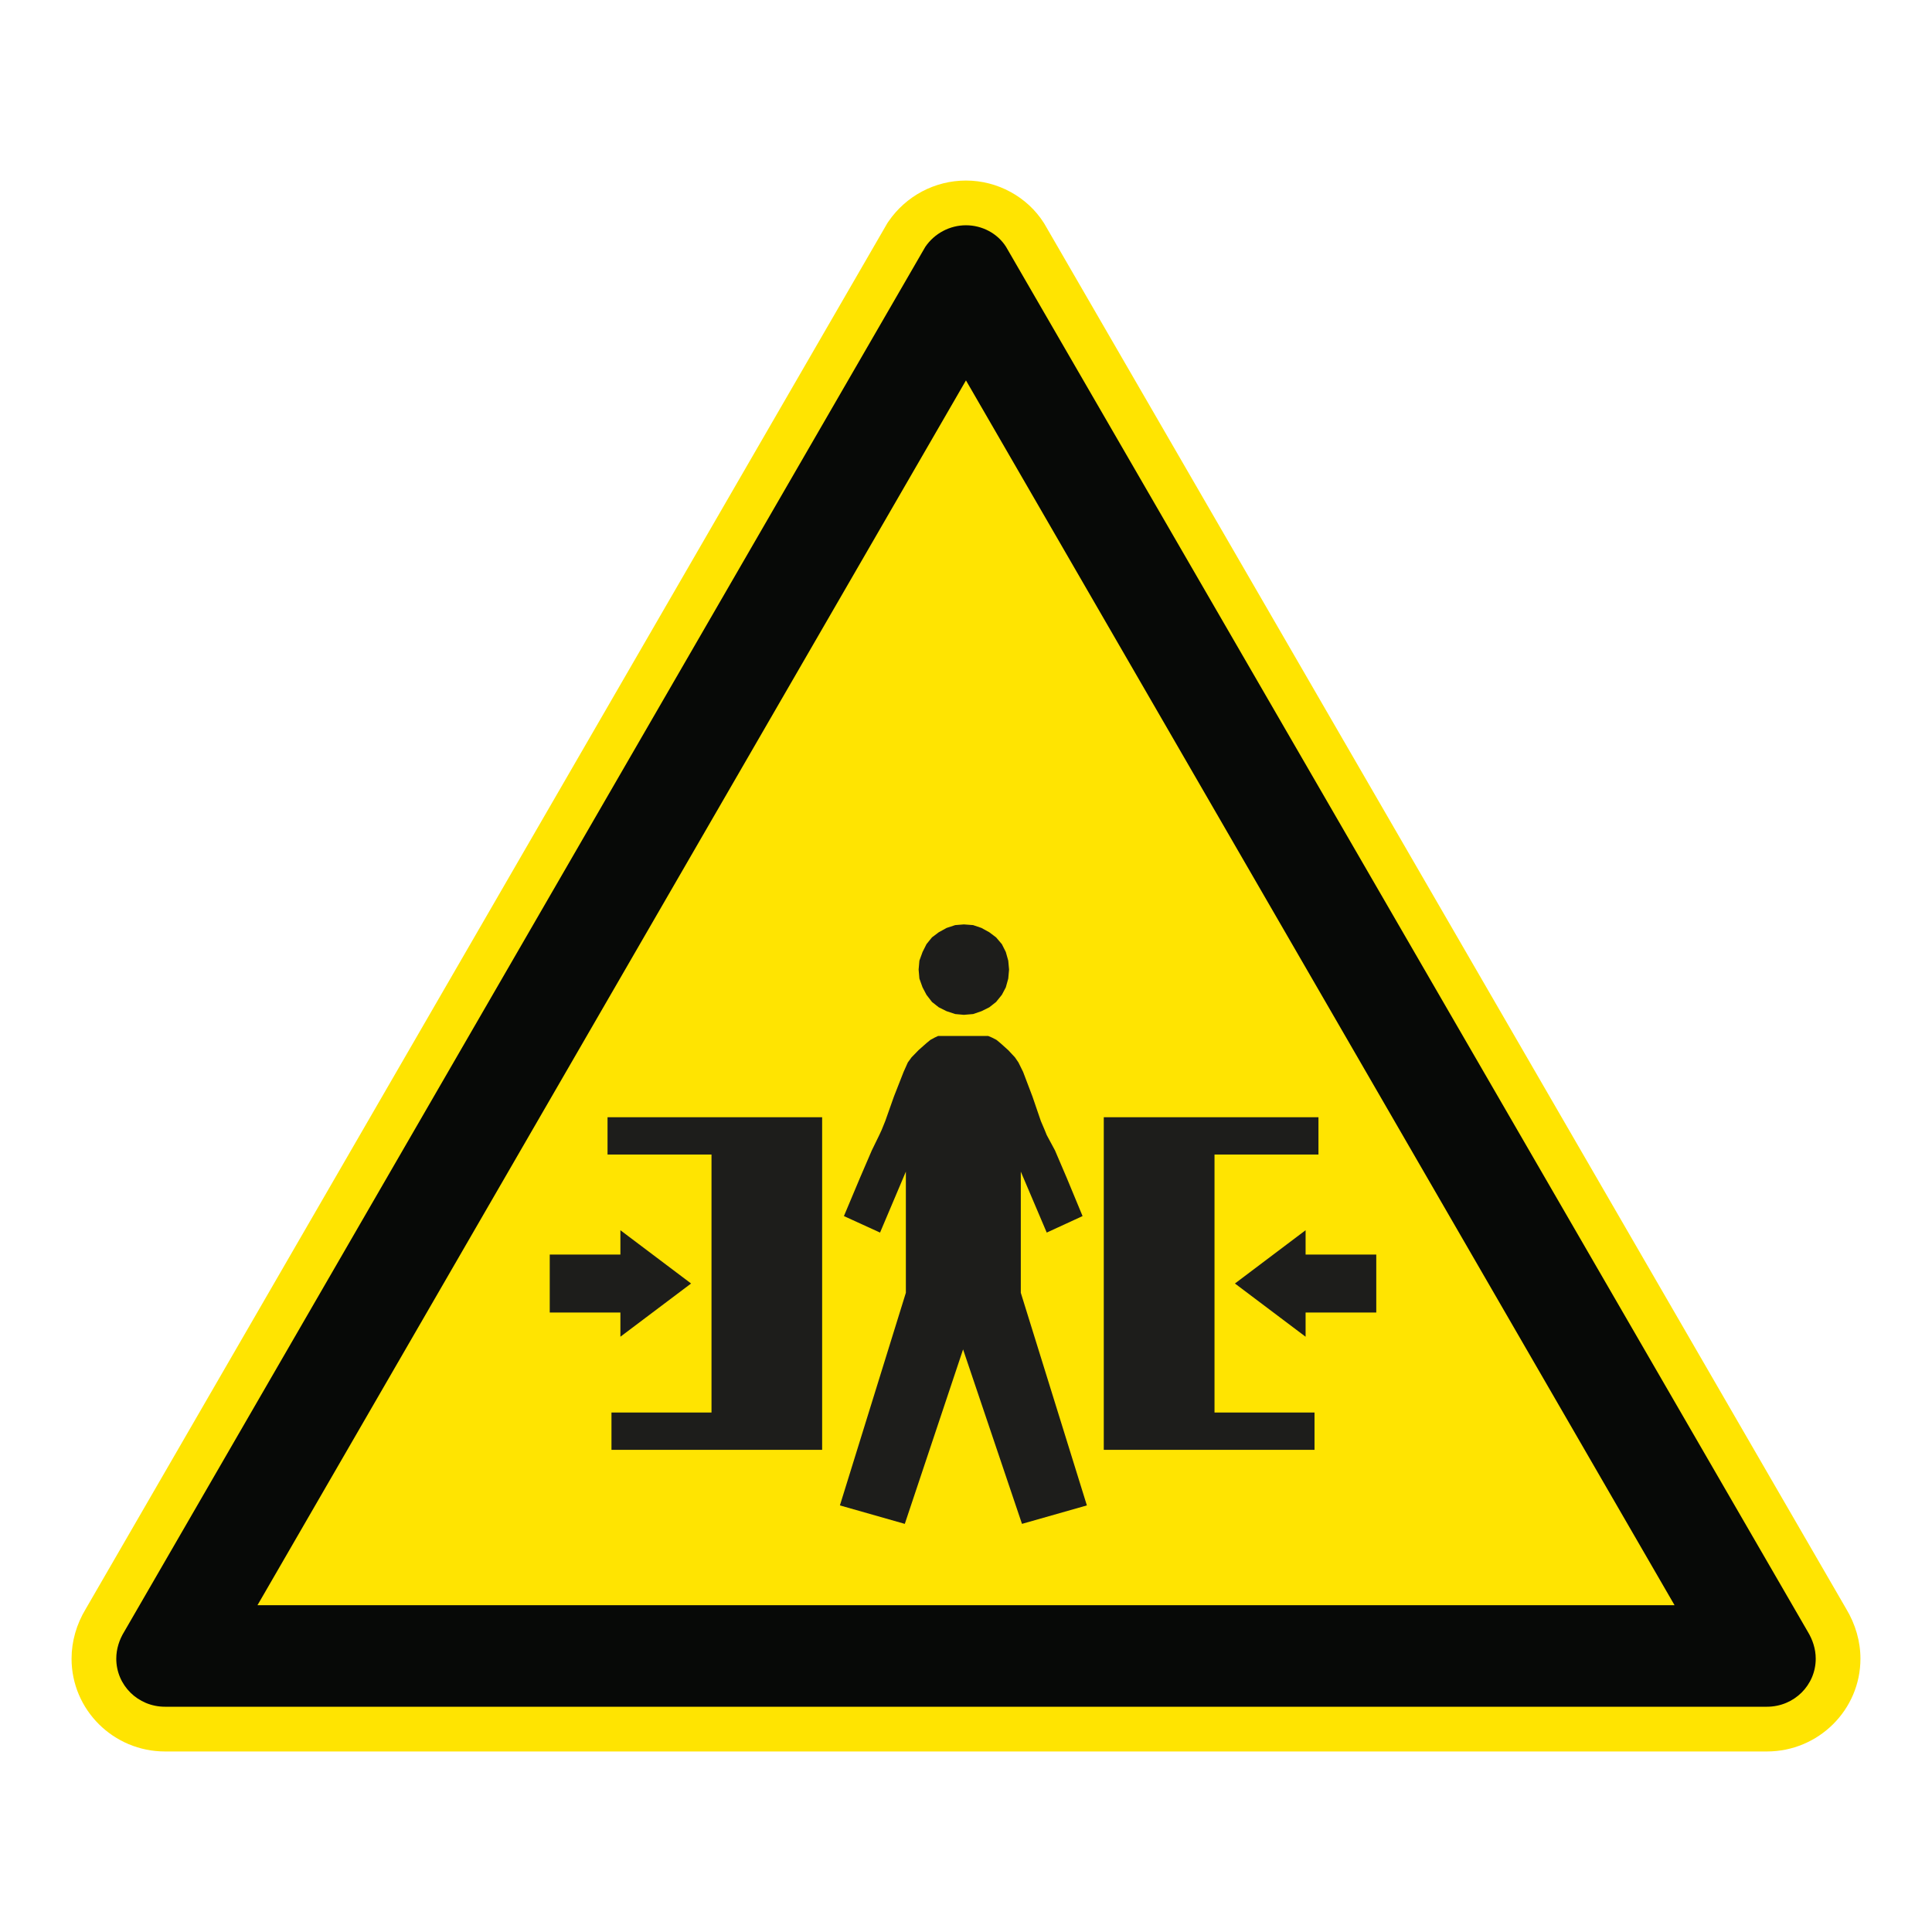
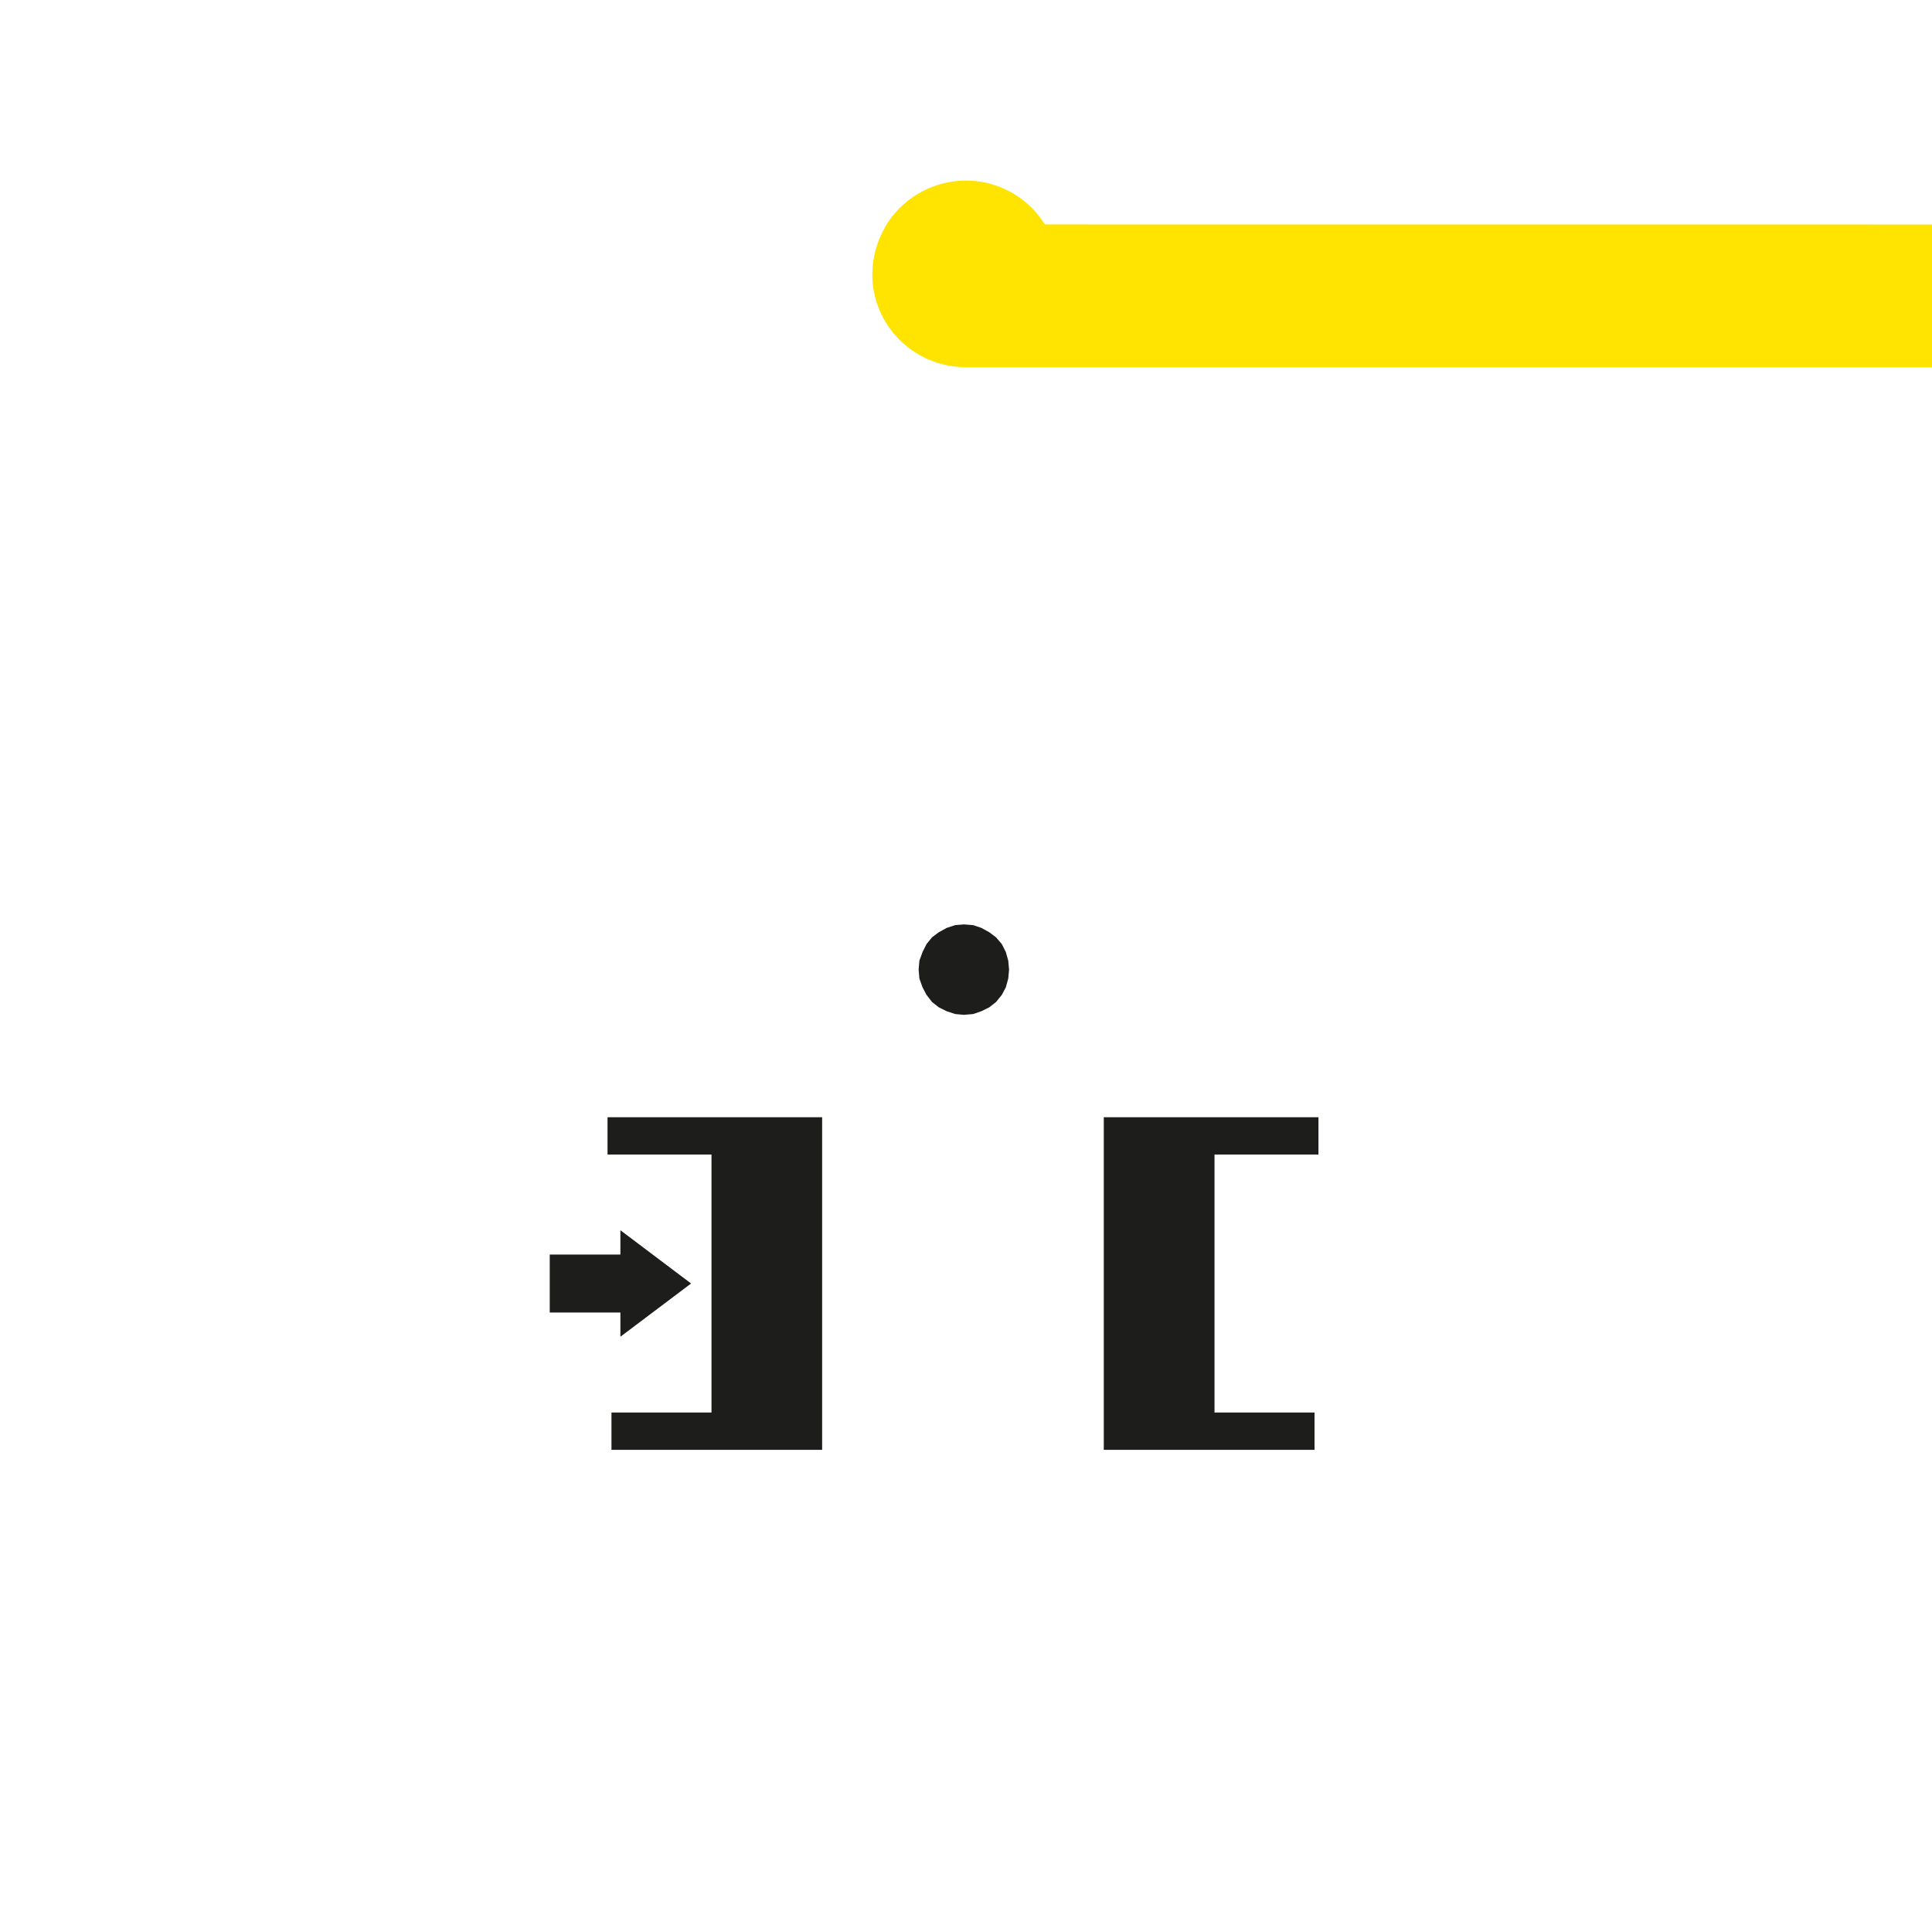
<svg xmlns="http://www.w3.org/2000/svg" viewBox="0 0 306.142 306.142">
  <g id="Calque_7" data-name="Calque 7">
-     <path d="M165.552,35.565l-.071-.122-.075-.119c-2.623-4.142-7.351-6.715-12.339-6.715-4.918,0-9.516,2.435-12.299,6.513l-.149.218-.132.228L13.603,254.92c-1.482,2.439-2.264,5.173-2.264,7.915,0,8.105,6.641,14.699,14.804,14.699h253.846c8.168,0,14.814-6.594,14.814-14.699,0-2.72-.78-5.451-2.258-7.902L165.552,35.565Z" style="fill: #ffe401;" />
+     <path d="M165.552,35.565l-.071-.122-.075-.119c-2.623-4.142-7.351-6.715-12.339-6.715-4.918,0-9.516,2.435-12.299,6.513l-.149.218-.132.228c-1.482,2.439-2.264,5.173-2.264,7.915,0,8.105,6.641,14.699,14.804,14.699h253.846c8.168,0,14.814-6.594,14.814-14.699,0-2.72-.78-5.451-2.258-7.902L165.552,35.565Z" style="fill: #ffe401;" />
  </g>
  <g id="Calque_1" data-name="Calque 1">
    <g>
-       <polygon points="161.754 185.653 165.864 195.313 171.542 192.698 169.04 186.663 167.172 182.293 165.864 179.863 165.538 179.058 164.933 177.64 163.607 173.769 162.118 169.847 161.381 168.355 160.826 167.543 159.766 166.408 158.519 165.289 157.898 164.777 157.199 164.417 156.578 164.154 156.02 164.154 149.283 164.154 148.662 164.154 148.098 164.417 147.433 164.777 146.809 165.289 145.546 166.408 144.445 167.543 143.853 168.355 143.185 169.847 141.646 173.769 140.276 177.64 139.702 179.058 139.329 179.863 138.144 182.293 136.263 186.663 133.727 192.698 139.451 195.313 143.543 185.653 143.543 204.849 133.09 238.545 143.373 241.47 152.609 213.825 161.942 241.47 172.225 238.545 161.754 204.849 161.754 185.653" style="fill: #1d1d1b;" />
      <polygon points="146.185 156.454 146.809 157.639 147.681 158.77 148.753 159.614 149.998 160.234 151.364 160.685 152.734 160.808 154.198 160.685 155.518 160.234 156.766 159.614 157.838 158.77 158.754 157.639 159.381 156.454 159.766 155.068 159.895 153.638 159.766 152.221 159.381 150.854 158.754 149.61 157.838 148.534 156.766 147.726 155.518 147.039 154.198 146.591 152.734 146.481 151.364 146.591 149.998 147.039 148.753 147.726 147.681 148.534 146.809 149.61 146.185 150.854 145.687 152.221 145.564 153.638 145.687 155.068 146.185 156.454" style="fill: #1d1d1b;" />
      <polygon points="98.307 211.816 109.508 203.382 98.307 194.94 98.307 198.796 87.111 198.796 87.111 207.978 98.307 207.978 98.307 211.816" style="fill: #1d1d1b;" />
      <polygon points="112.744 177.035 96.269 177.035 96.269 182.945 112.744 182.945 112.744 223.826 96.893 223.826 96.893 229.739 112.744 229.739 126.259 229.739 130.275 229.739 130.275 177.035 125.638 177.035 112.744 177.035" style="fill: #1d1d1b;" />
-       <polygon points="206.883 198.796 206.883 194.94 195.685 203.382 206.883 211.816 206.883 207.978 218.082 207.978 218.082 198.796 206.883 198.796" style="fill: #1d1d1b;" />
      <polygon points="192.449 182.945 208.921 182.945 208.921 177.035 192.449 177.035 179.552 177.035 174.903 177.035 174.903 229.739 178.931 229.739 192.449 229.739 208.297 229.739 208.297 223.826 192.449 223.826 192.449 182.945" style="fill: #1d1d1b;" />
    </g>
  </g>
  <g id="Calque_2" data-name="Calque 2">
-     <path d="M159.419,39.116c-1.362-2.151-3.808-3.42-6.352-3.42-2.542,0-4.978,1.269-6.445,3.42L19.694,258.542c-.782,1.266-1.269,2.734-1.269,4.292,0,4.198,3.42,7.612,7.718,7.612h253.847c4.301,0,7.727-3.414,7.727-7.612,0-1.558-.497-3.026-1.269-4.292L159.419,39.116ZM265.342,254.357H40.806l.005-.009h-.005l107.77-186.309,4.49-7.763,4.491,7.763,107.785,186.309h-.005l.005.009Z" style="fill: #070907;" />
-   </g>
+     </g>
</svg>